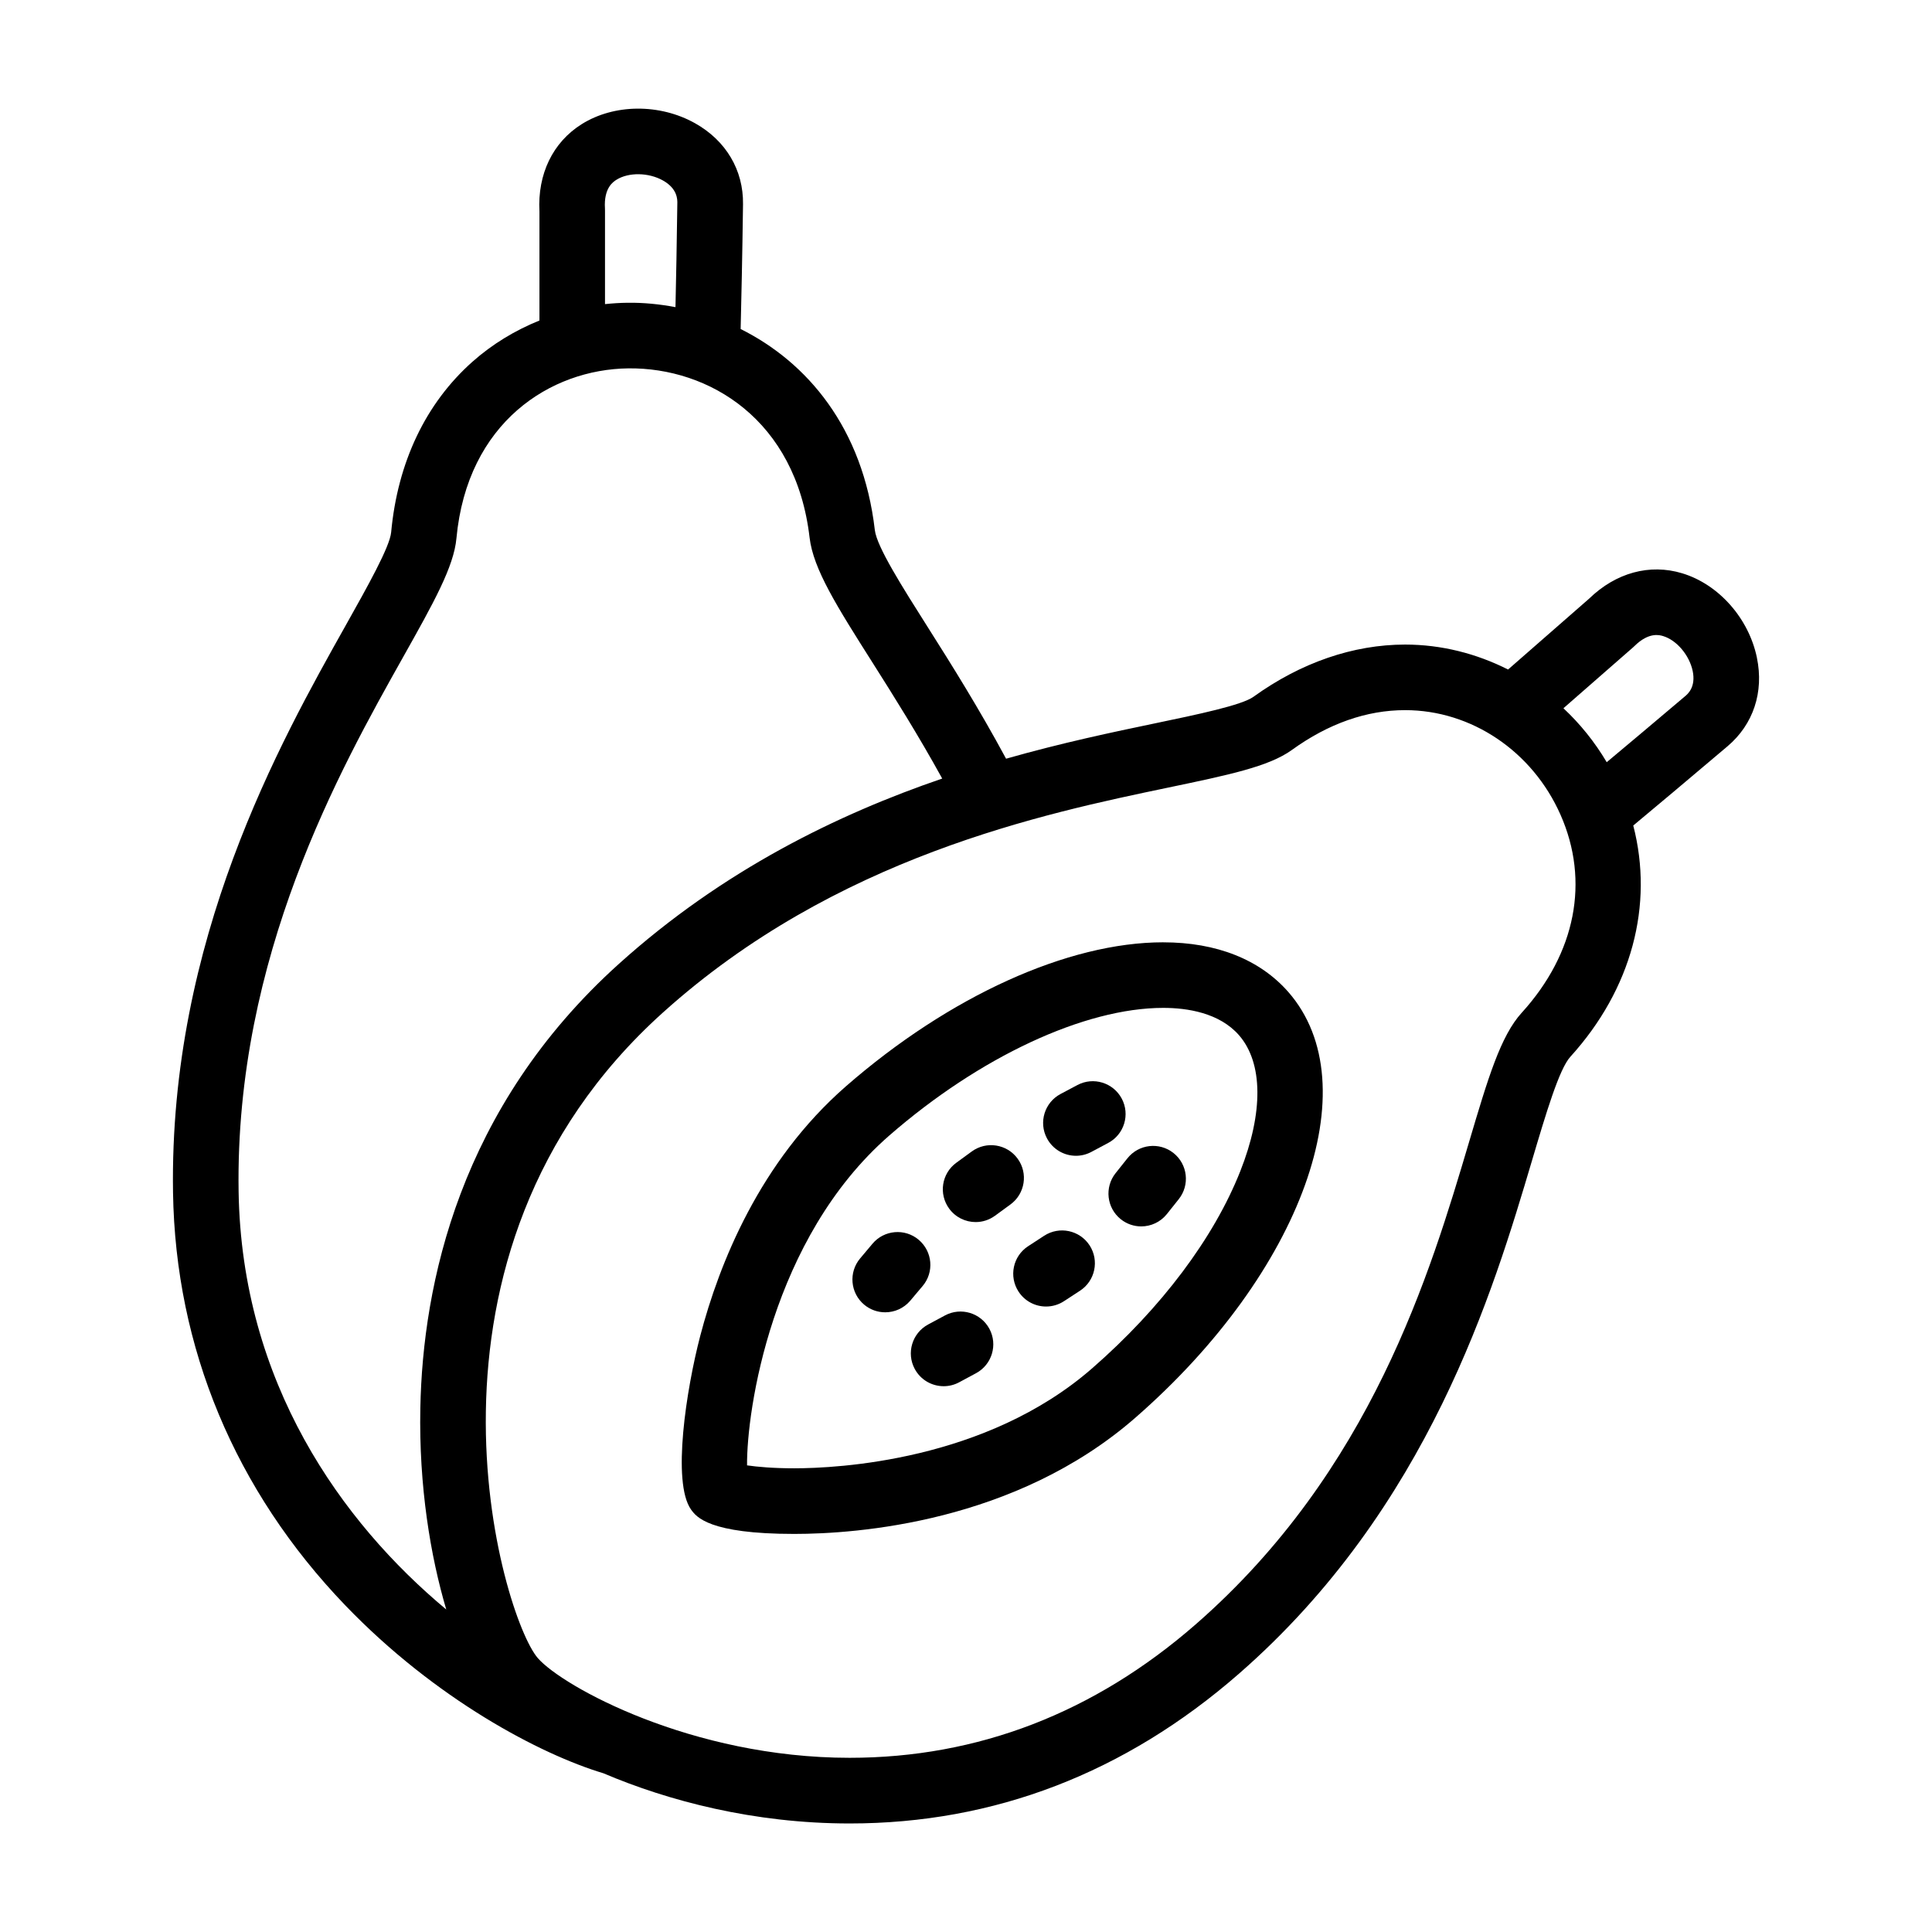
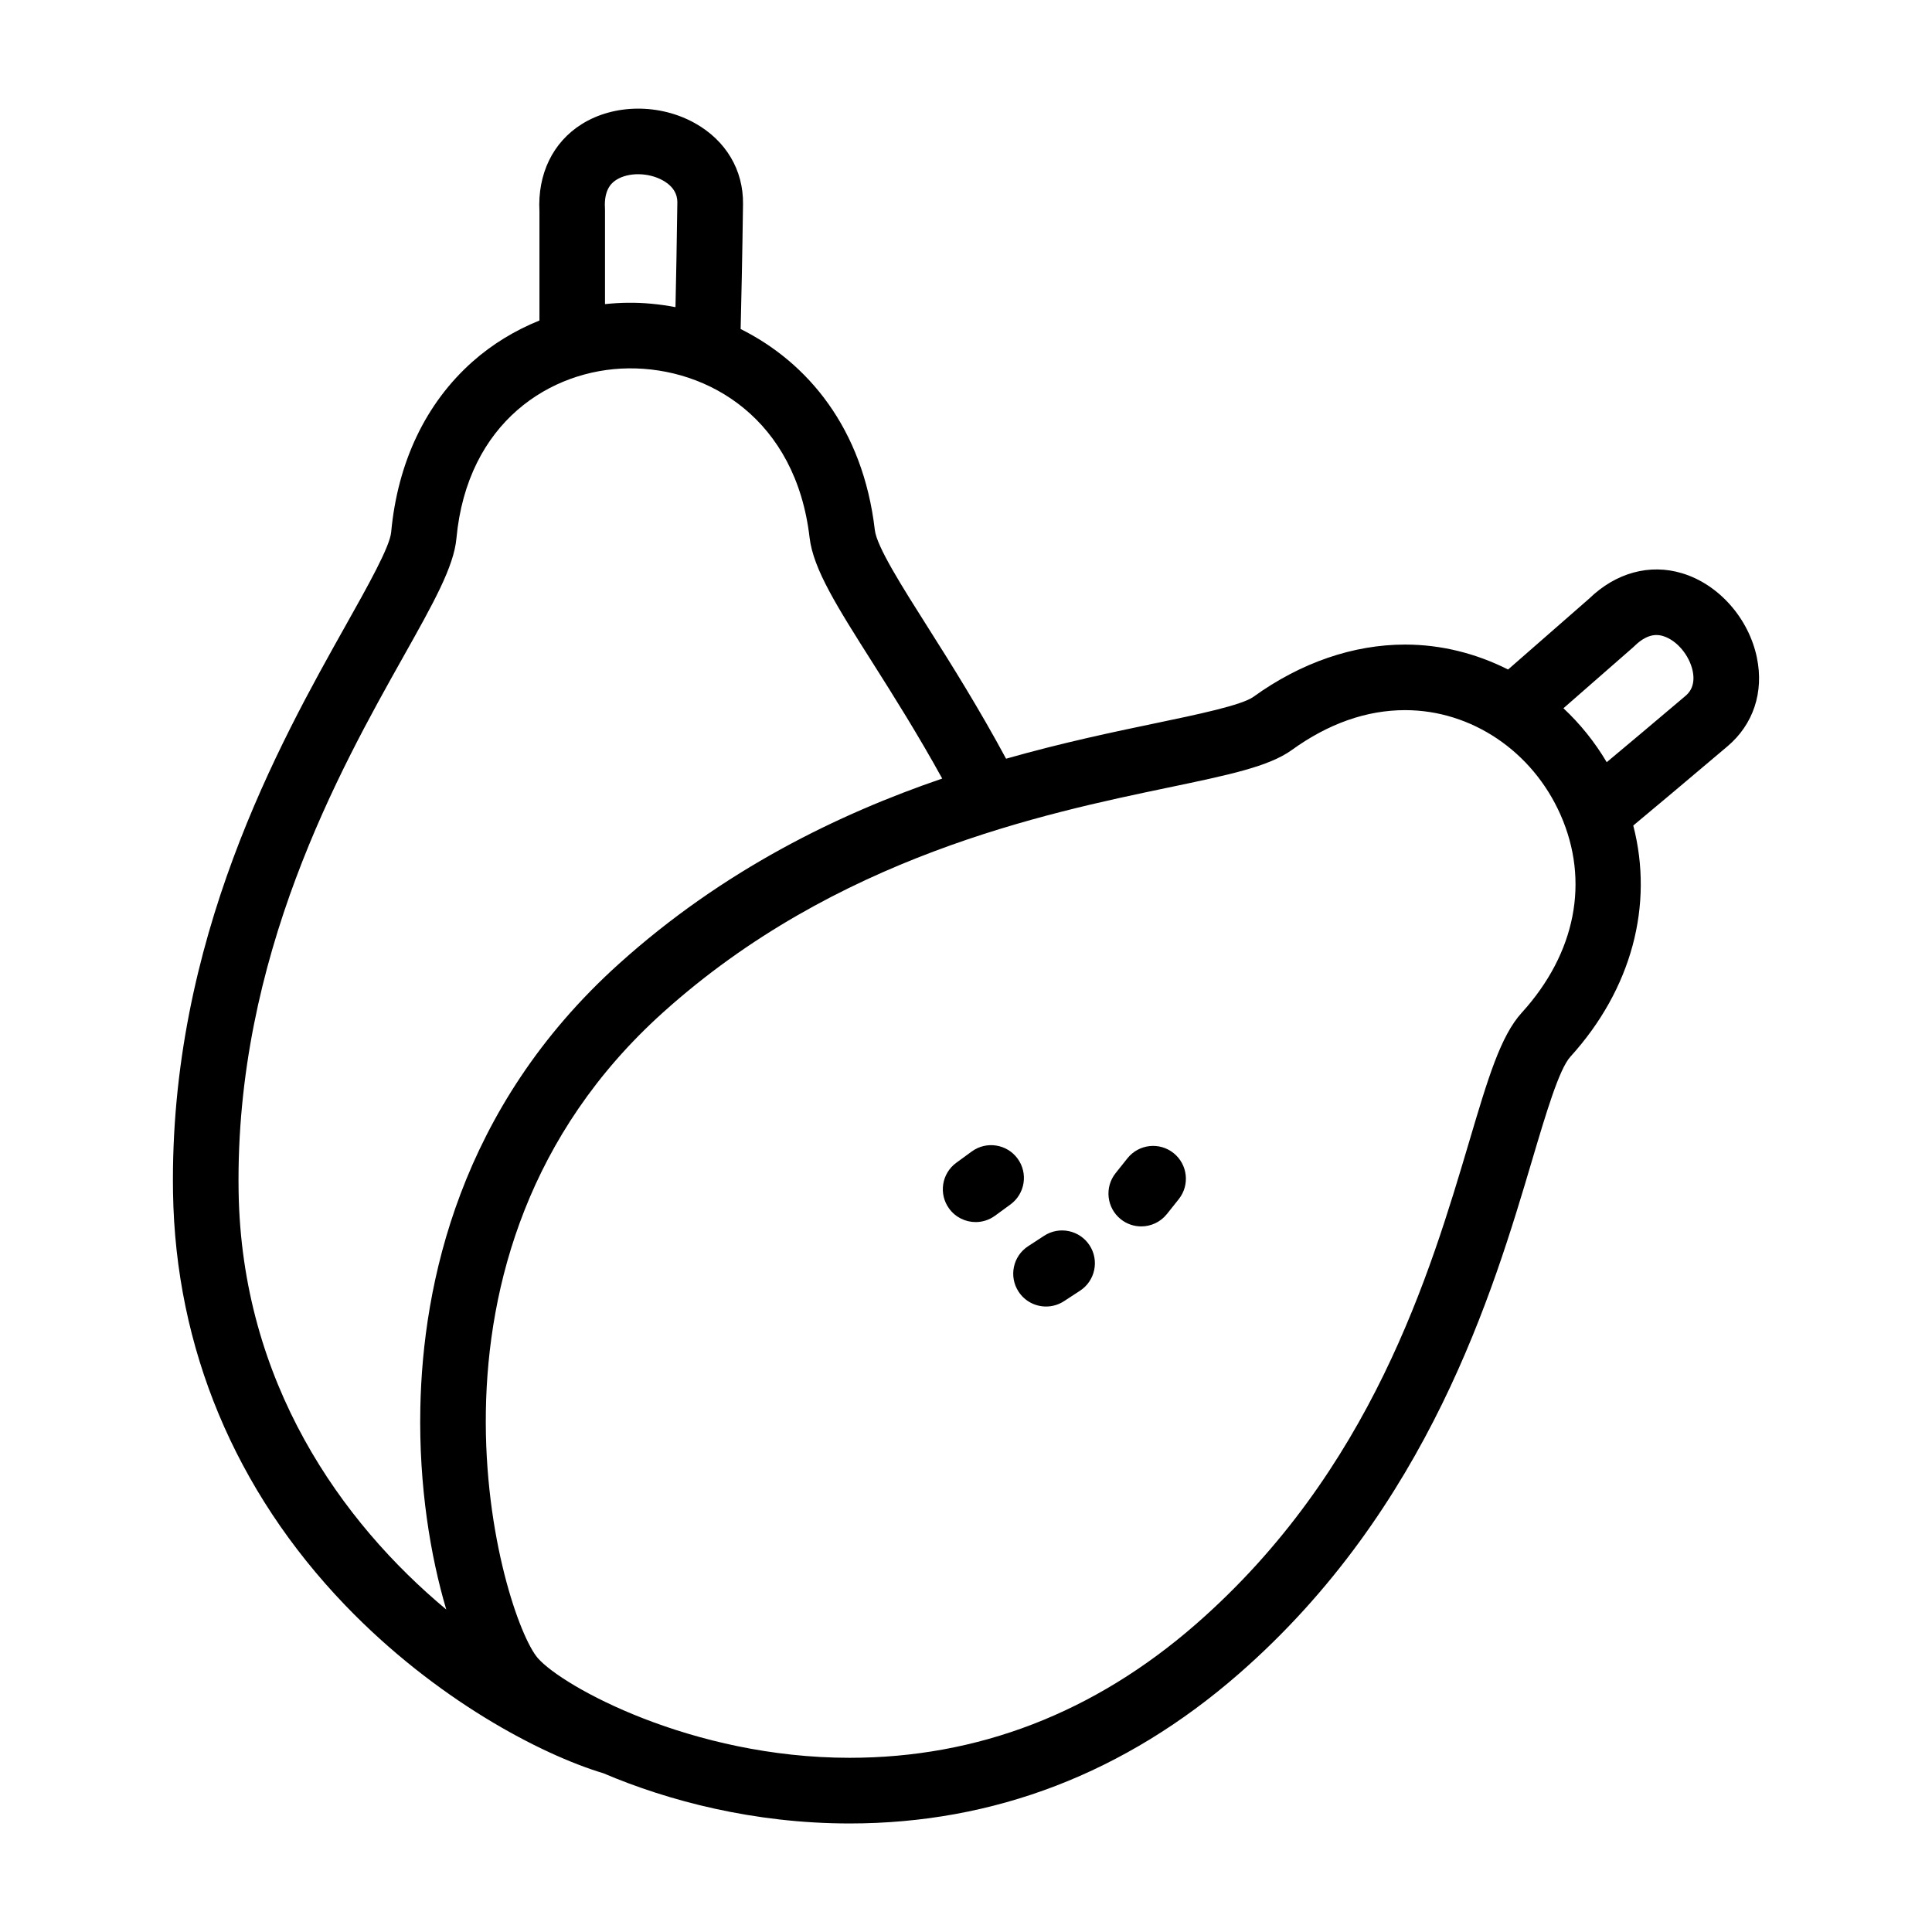
<svg xmlns="http://www.w3.org/2000/svg" fill="#000000" width="800px" height="800px" version="1.1" viewBox="144 144 512 512">
  <g>
-     <path d="m452.27 393.72c-25.25 0-56.68 14.262-84.074 38.148-22.832 19.93-33.605 46.98-38.629 66.164-3.656 13.977-7.559 38.809-2.43 46.02 1.406 1.934 4.684 6.453 27.336 6.453 16.574 0 58.559-3.004 90.383-30.773 44.258-38.598 62.09-88.141 40.598-112.8-7.555-8.641-19.027-13.207-33.184-13.207zm20.418 60.66c-7.008 17.723-20.953 36.281-39.258 52.238-28.168 24.582-67.551 26.496-78.953 26.496-5.559 0-9.77-0.379-12.5-0.777-0.137-14.324 6.402-60.098 37.648-87.371 23.961-20.887 51.793-33.867 72.645-33.867 6.273 0 14.848 1.258 20.086 7.25 6.367 7.32 6.496 20.457 0.332 36.031z" />
    <path d="m609.6 318.29c-2.168-10.449-10.121-19.438-19.805-22.363-8.594-2.606-17.566-0.156-24.645 6.707l-21.496 18.797c-8.379-4.227-17.652-6.613-27.281-6.613-13.75 0-27.652 4.793-40.199 13.844-3.094 2.227-14.773 4.672-26.062 7.027-11.113 2.316-24.641 5.152-39.492 9.375-7.18-13.324-14.52-25.023-20.59-34.602-7.027-11.094-13.668-21.578-14.191-25.996-3.148-27.102-17.914-44.461-35.559-53.27 0.172-6.934 0.449-19.41 0.629-33.102 0.117-9.02-4.516-16.828-12.695-21.422-9.375-5.266-21.461-5.164-30.074 0.242-7.648 4.805-11.715 13.227-11.18 23.137v28.887c-6.488 2.625-12.504 6.266-17.746 10.918-12.379 10.992-19.836 26.625-21.555 45.219-0.359 3.848-6.262 14.367-11.977 24.547-17.527 31.227-46.863 83.484-45.828 150.41 0.645 41.168 16.43 78.996 45.656 109.41 23.914 24.879 51.688 39.469 68.391 44.492 17.168 7.305 39.832 13.305 65.254 13.305h0.004c38.285 0 72.996-13.348 103.16-39.672 50.34-43.938 67.449-101.56 77.672-135.99 3.699-12.473 7.199-24.25 10.16-27.512 16.281-17.926 22.148-40.203 16.68-61.289 5.273-4.398 14.672-12.254 24.98-21.004 6.844-5.797 9.68-14.352 7.785-23.473zm-305.28-119.04c-0.344-5.477 2.211-7.082 3.059-7.617 3.219-2.019 8.516-1.941 12.309 0.195 3.875 2.172 3.828 5.078 3.812 6.035-0.137 10.586-0.332 20.43-0.492 27.531-4.254-0.801-8.508-1.215-12.676-1.16-2.019 0.02-4.019 0.152-6 0.359v-24.801c0.004-0.184 0.004-0.363-0.012-0.543zm-97.086 260.5c-0.973-62.234 26.934-111.93 43.605-141.63 8.086-14.402 13.43-23.926 14.121-31.453 2.856-30.781 24.949-44.805 45.578-45.047 21.297-0.227 44.375 13.527 48.012 44.863 0.988 8.363 7.269 18.277 16.781 33.281 5.453 8.605 11.965 18.953 18.367 30.562-27.543 9.426-58.02 24.184-85.691 49.117-42.309 38.098-51.969 85.023-52.613 117.68-0.414 20.773 2.707 39.352 6.871 53.414-27.777-23.145-54.238-60.164-55.031-110.79zm340.06-47.391c-5.633 6.195-8.953 17.355-13.965 34.254-10.316 34.738-25.902 87.223-72.434 127.84-26.91 23.484-57.777 35.383-91.742 35.383-41.852 0-76.059-18.895-82.621-26.414-9.457-10.836-38.309-106.76 33.121-171.06 45.77-41.242 101.01-52.77 134.01-59.66 16.012-3.344 26.586-5.551 32.676-9.941 9.707-7.012 19.82-10.566 30.031-10.566 17.562 0 33.727 10.879 41.176 27.711 7.789 17.598 4.047 36.715-10.25 52.457zm43.285-83.859c-7.961 6.75-15.383 12.984-20.781 17.492-3.18-5.367-7.043-10.16-11.473-14.297l18.449-16.133c0.133-0.109 0.258-0.23 0.379-0.352 3.828-3.777 6.672-2.922 7.609-2.637 3.586 1.09 6.941 5.062 7.82 9.254 0.871 4.234-1.285 6.066-2.004 6.672z" />
-     <path d="m394.42 492.61-4.469 2.402c-4.223 2.277-5.809 7.547-3.535 11.773 1.57 2.922 4.566 4.574 7.664 4.574 1.391 0 2.805-0.332 4.109-1.039l4.469-2.402c4.227-2.277 5.809-7.547 3.543-11.77-2.281-4.231-7.555-5.812-11.781-3.539z" />
-     <path d="m387.46 472.55c-3.672-3.094-9.16-2.621-12.246 1.055l-3.266 3.883c-3.094 3.672-2.625 9.152 1.047 12.246 1.633 1.371 3.617 2.039 5.594 2.039 2.473 0 4.938-1.055 6.656-3.098l3.273-3.883c3.086-3.66 2.613-9.148-1.059-12.242z" />
    <path d="m420.71 471.49-4.258 2.777c-4.016 2.621-5.148 8.004-2.527 12.027 1.672 2.559 4.449 3.949 7.289 3.949 1.633 0 3.281-0.457 4.746-1.41l4.254-2.777c4.019-2.625 5.152-8.012 2.535-12.031-2.629-4.019-8.016-5.156-12.039-2.535z" />
    <path d="m413.68 451.05c-2.832-3.879-8.273-4.727-12.152-1.898l-4.098 2.992c-3.879 2.828-4.731 8.266-1.898 12.148 1.699 2.332 4.348 3.57 7.027 3.57 1.785 0 3.566-0.543 5.117-1.672l4.098-2.992c3.883-2.832 4.734-8.27 1.906-12.148z" />
-     <path d="m441.28 435.15c-2.258-4.242-7.516-5.859-11.758-3.602l-4.469 2.371c-4.238 2.254-5.856 7.512-3.598 11.754 1.562 2.938 4.566 4.621 7.684 4.621 1.375 0 2.769-0.328 4.07-1.02l4.469-2.379c4.238-2.242 5.848-7.508 3.602-11.746z" />
    <path d="m442.79 450.95-3.144 3.945c-2.992 3.754-2.371 9.227 1.379 12.219 1.594 1.273 3.508 1.895 5.41 1.895 2.551 0 5.082-1.125 6.801-3.273l3.144-3.945c2.992-3.758 2.371-9.23-1.379-12.219-3.754-2.992-9.219-2.375-12.211 1.379z" />
  </g>
</svg>